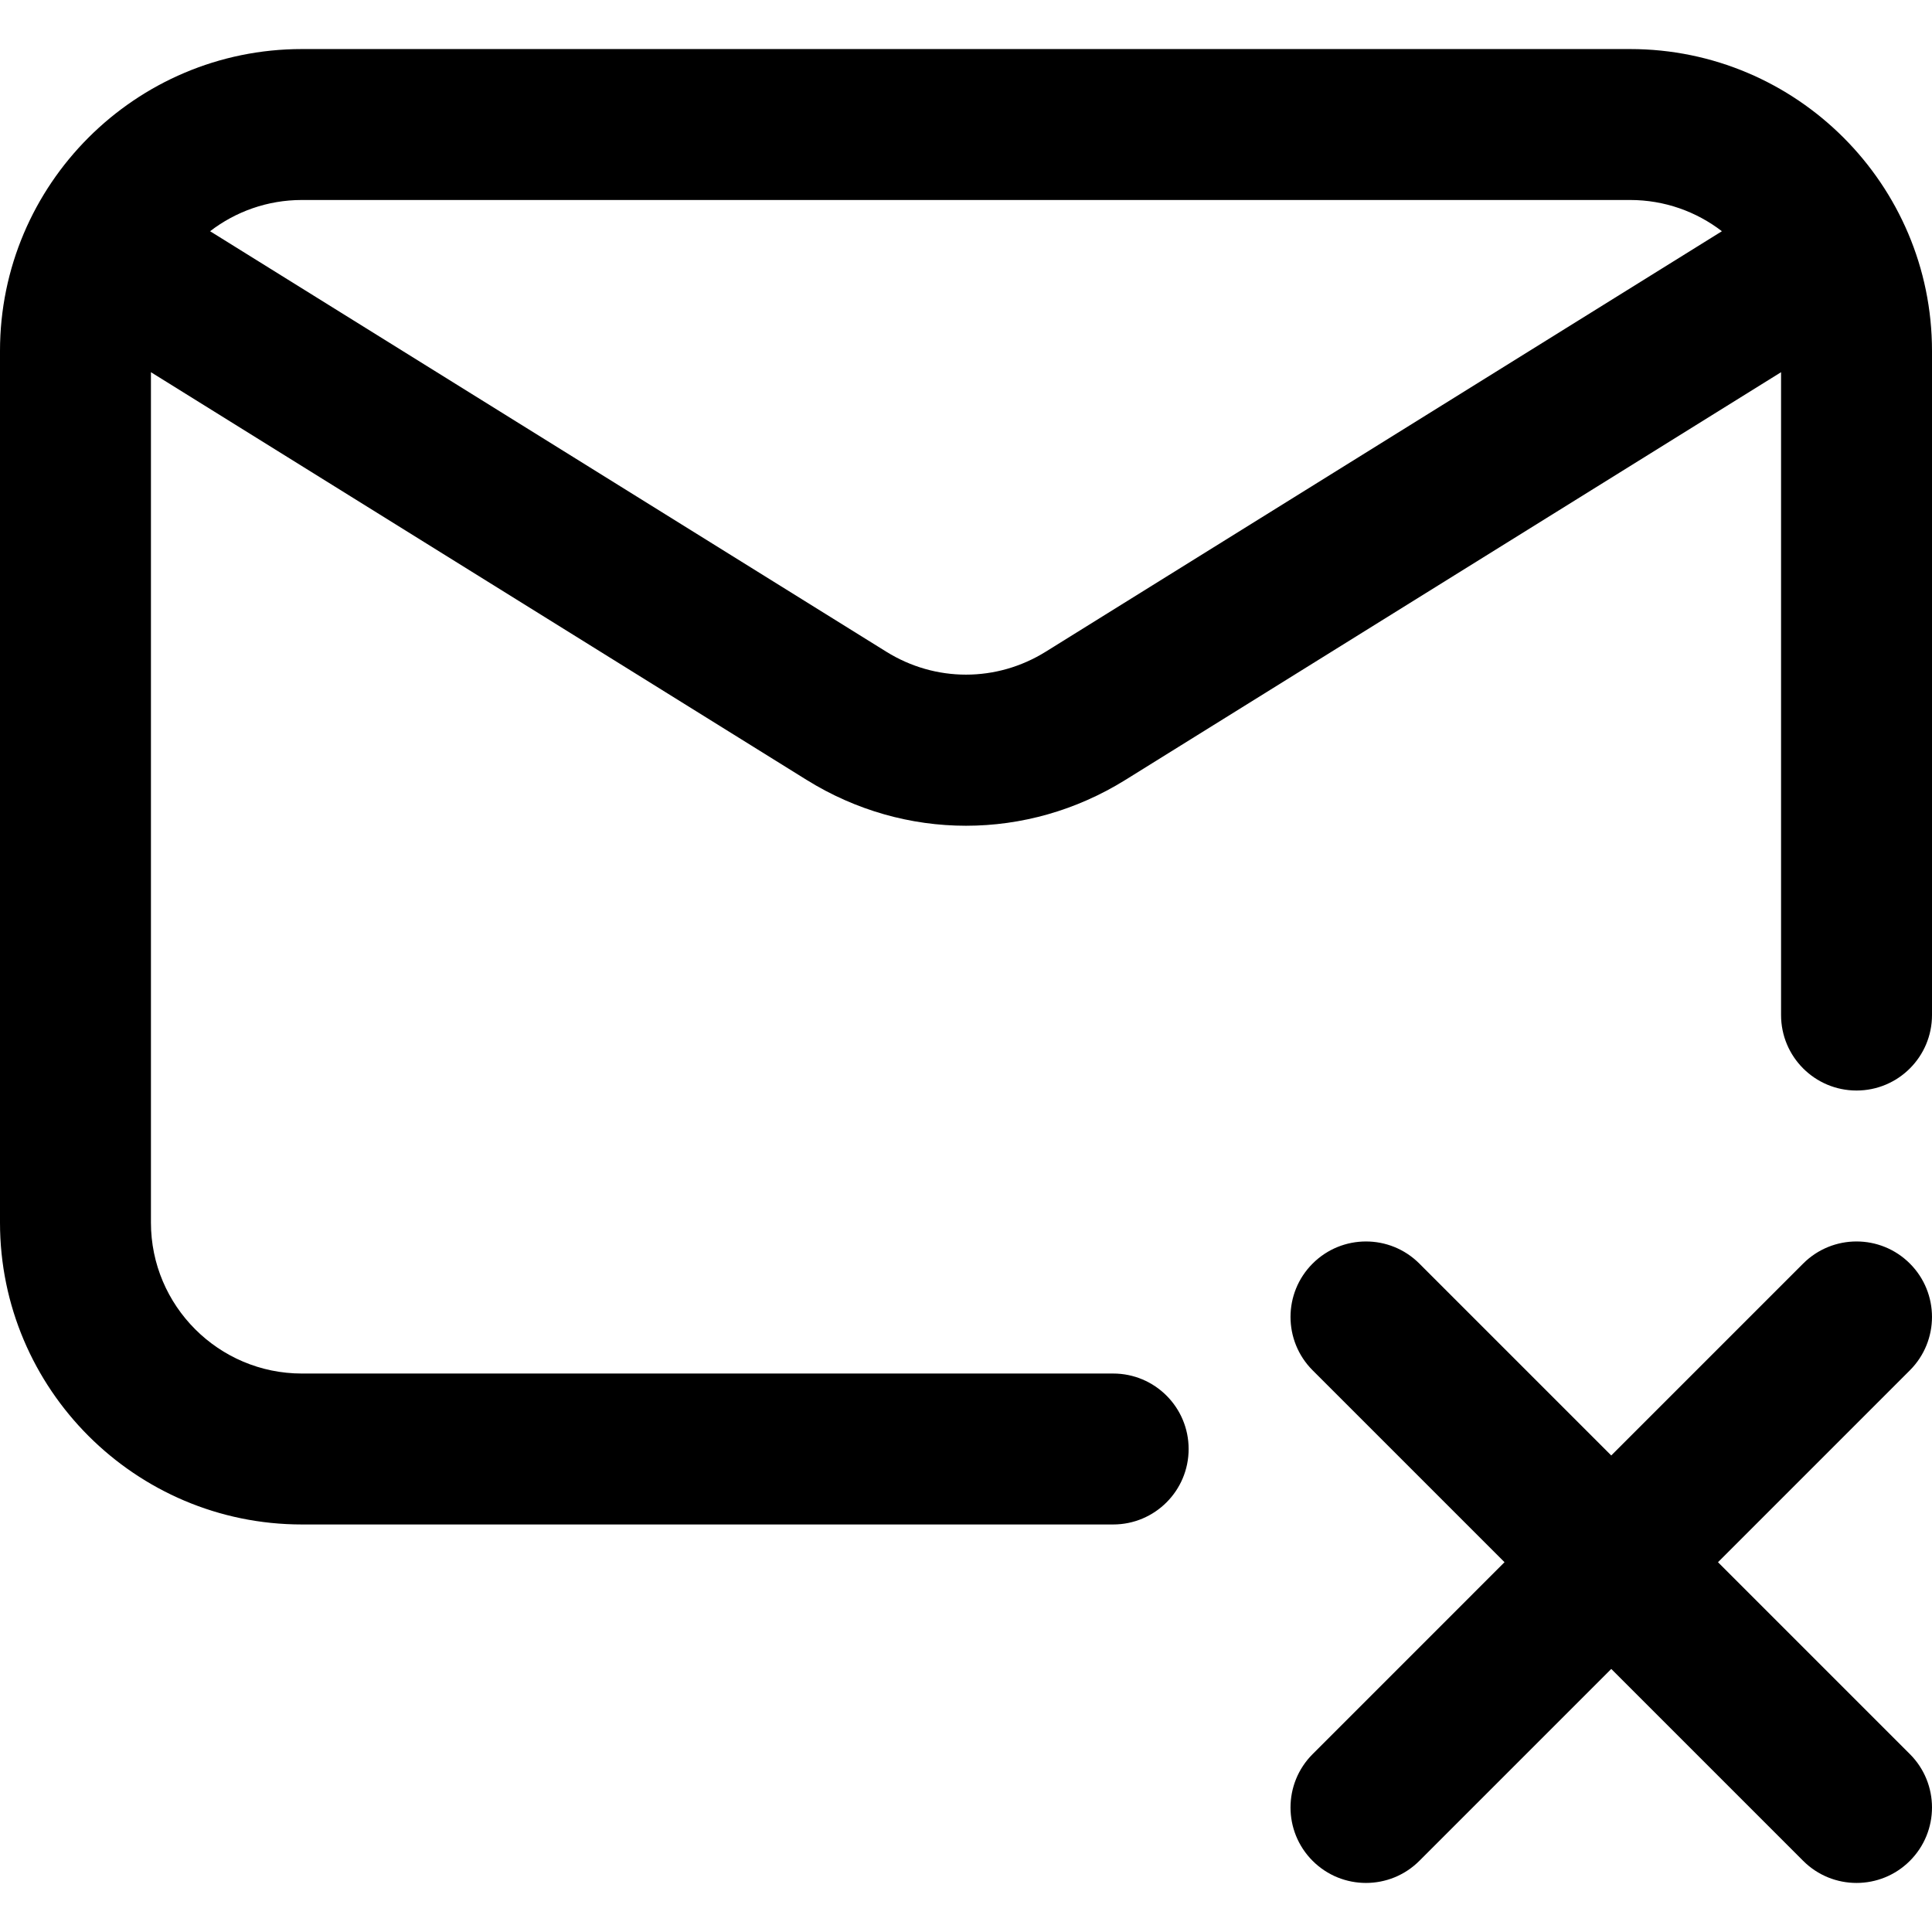
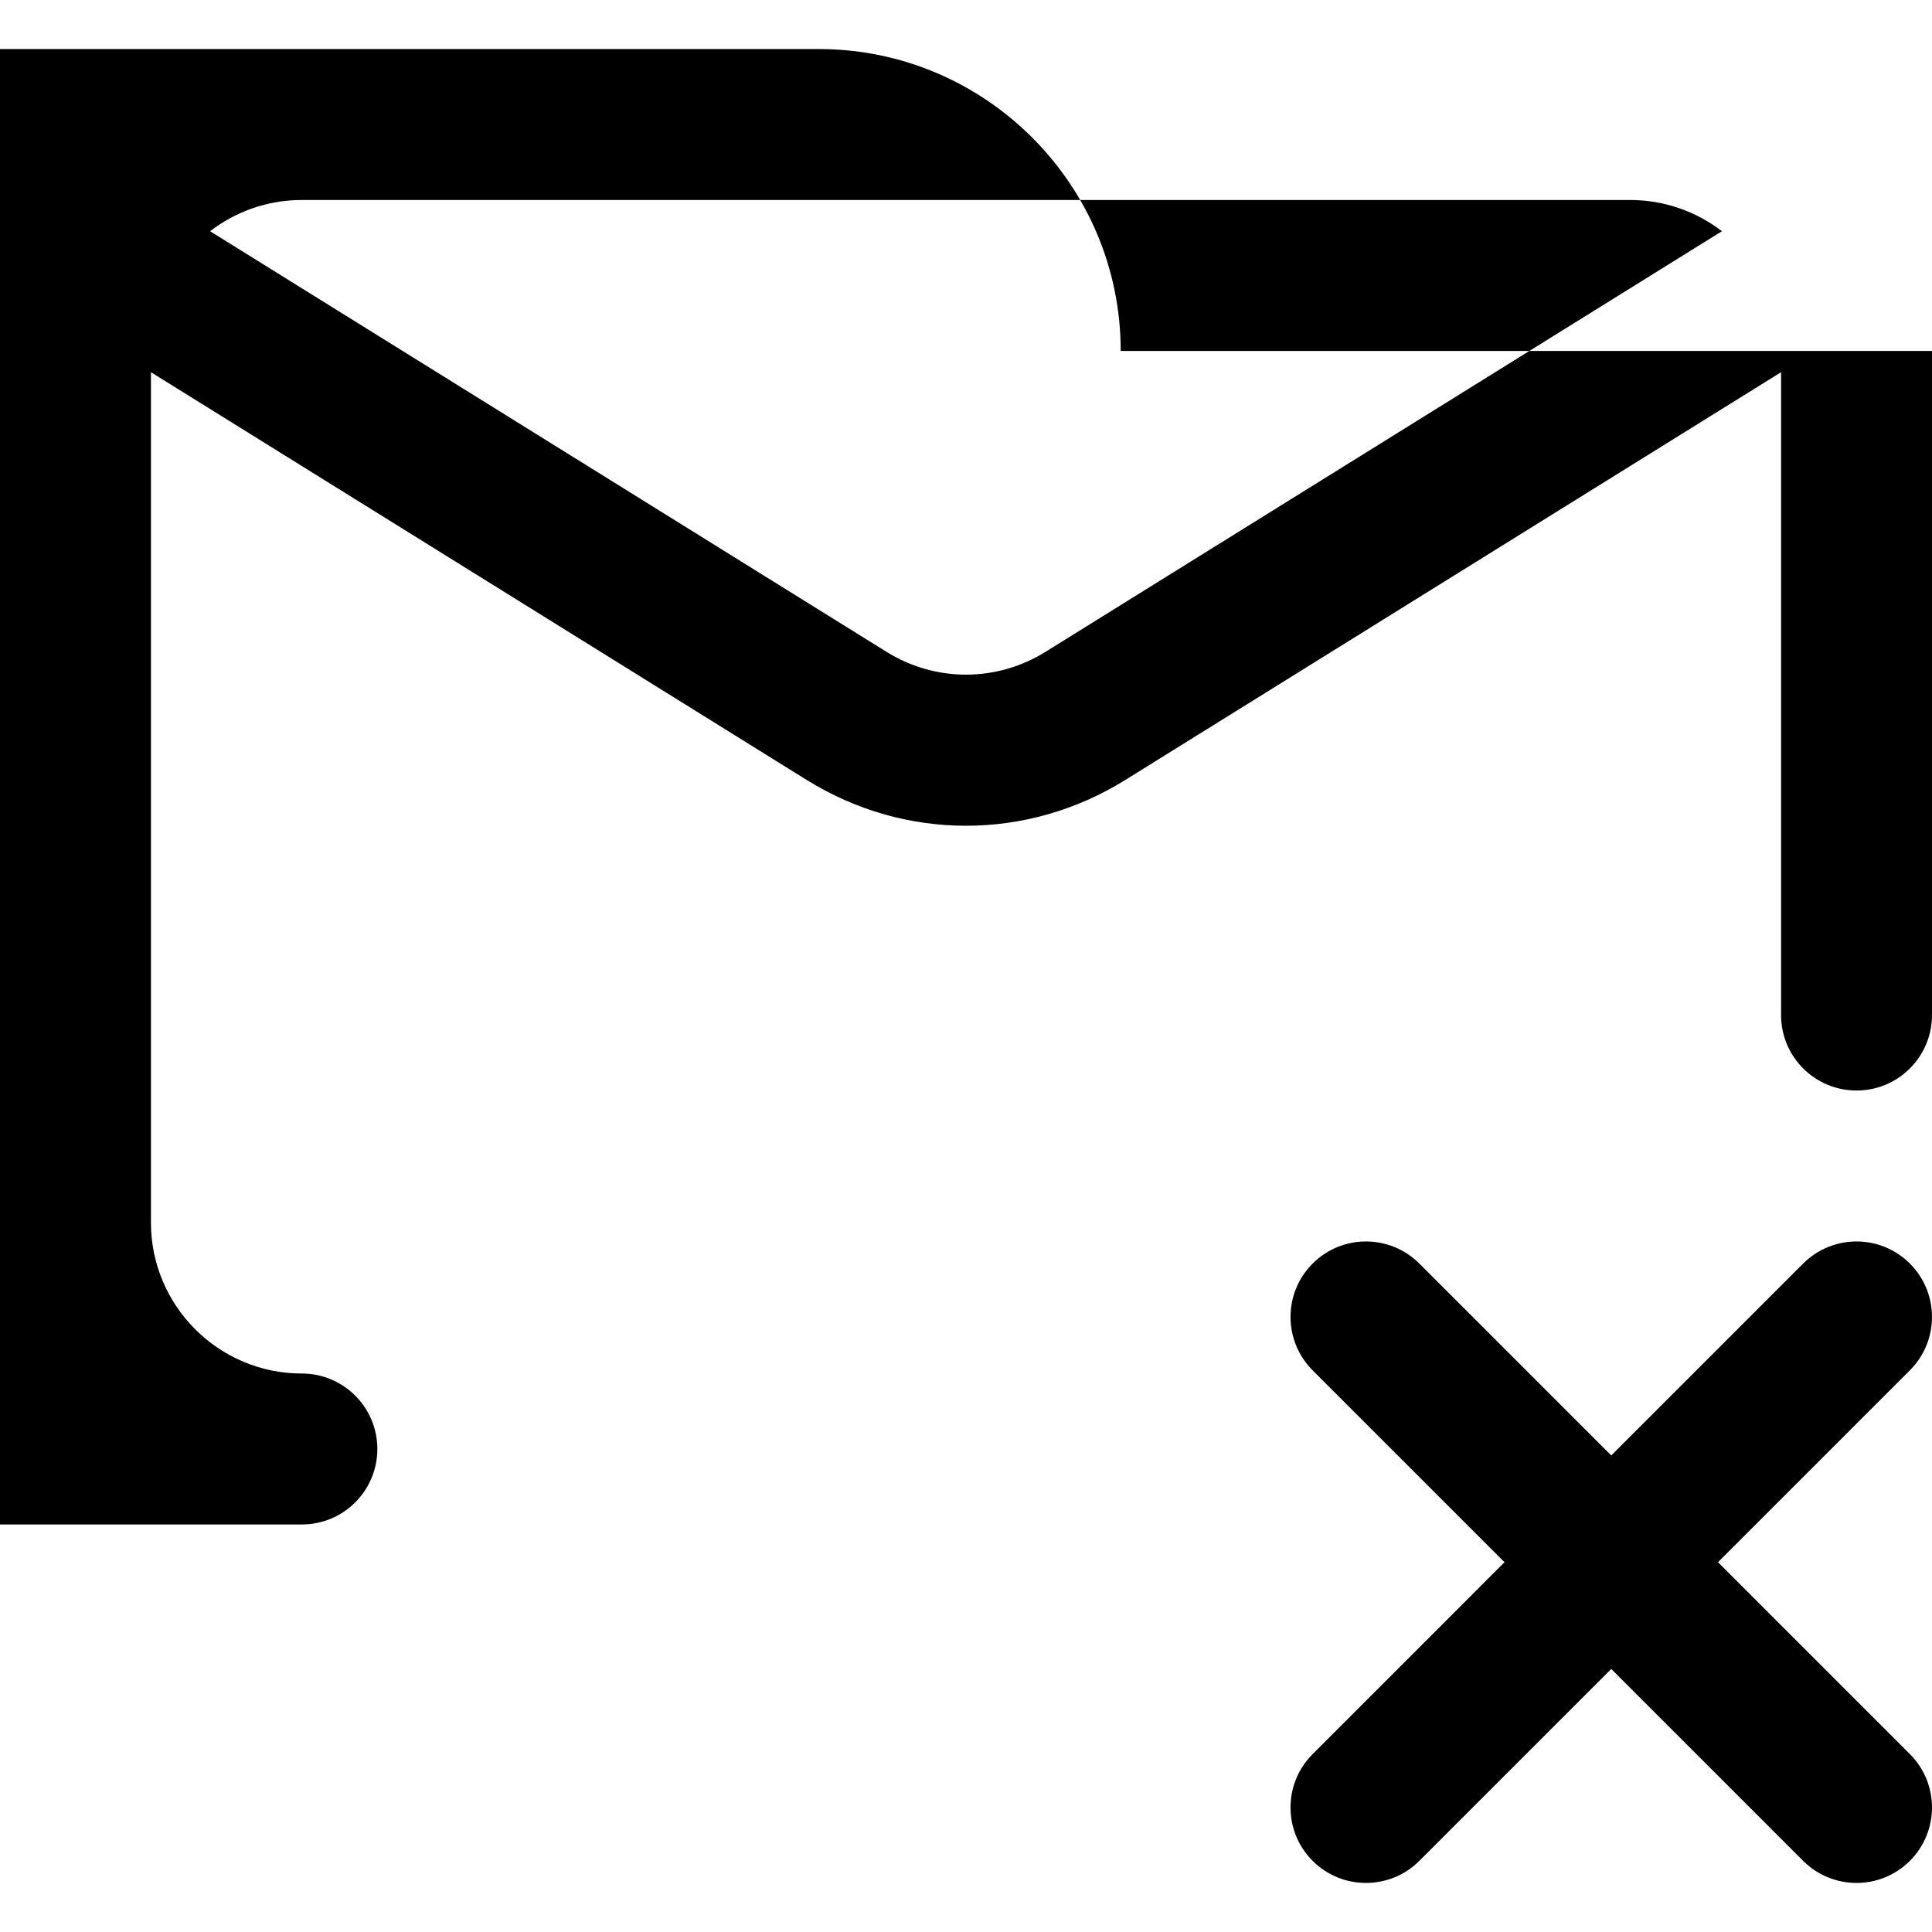
<svg xmlns="http://www.w3.org/2000/svg" height="30px" viewBox="0 -13 512 512" width="30px">
-   <path d="m506.141 350.145-50.855 50.855 50.855 50.855c7.812 7.812 7.812 20.477 0 28.285-3.902 3.906-9.023 5.859-14.141 5.859s-10.238-1.953-14.141-5.855l-50.859-50.859-50.859 50.859c-3.902 3.902-9.023 5.855-14.141 5.855s-10.238-1.953-14.141-5.855c-7.812-7.812-7.812-20.477 0-28.285l50.855-50.859-50.855-50.855c-7.812-7.812-7.812-20.477 0-28.285 7.809-7.812 20.473-7.812 28.281 0l50.859 50.855 50.859-50.859c7.809-7.809 20.473-7.809 28.281 0 7.812 7.812 7.812 20.477 0 28.289zm5.859-270.145v176c0 11.047-8.953 20-20 20s-20-8.953-20-20v-170.363l-173.754 108.043c-13.031 8.102-27.637 12.152-42.246 12.152s-29.215-4.051-42.242-12.152l-173.758-108.043v225.363c0 22.055 17.945 40 40 40h215c11.047 0 20 8.953 20 20s-8.953 20-20 20h-215c-44.113 0-80-35.887-80-80v-231c0-44.113 35.887-80 80-80h352c44.113 0 80 35.887 80 80zm-55.676-31.723c-6.746-5.184-15.176-8.277-24.324-8.277h-352c-9.148 0-17.582 3.094-24.324 8.277l179.203 111.434c13.027 8.102 29.215 8.102 42.246 0zm0 0" />
+   <path d="m506.141 350.145-50.855 50.855 50.855 50.855c7.812 7.812 7.812 20.477 0 28.285-3.902 3.906-9.023 5.859-14.141 5.859s-10.238-1.953-14.141-5.855l-50.859-50.859-50.859 50.859c-3.902 3.902-9.023 5.855-14.141 5.855s-10.238-1.953-14.141-5.855c-7.812-7.812-7.812-20.477 0-28.285l50.855-50.859-50.855-50.855c-7.812-7.812-7.812-20.477 0-28.285 7.809-7.812 20.473-7.812 28.281 0l50.859 50.855 50.859-50.859c7.809-7.809 20.473-7.809 28.281 0 7.812 7.812 7.812 20.477 0 28.289zm5.859-270.145v176c0 11.047-8.953 20-20 20s-20-8.953-20-20v-170.363l-173.754 108.043c-13.031 8.102-27.637 12.152-42.246 12.152s-29.215-4.051-42.242-12.152l-173.758-108.043v225.363c0 22.055 17.945 40 40 40c11.047 0 20 8.953 20 20s-8.953 20-20 20h-215c-44.113 0-80-35.887-80-80v-231c0-44.113 35.887-80 80-80h352c44.113 0 80 35.887 80 80zm-55.676-31.723c-6.746-5.184-15.176-8.277-24.324-8.277h-352c-9.148 0-17.582 3.094-24.324 8.277l179.203 111.434c13.027 8.102 29.215 8.102 42.246 0zm0 0" />
</svg>